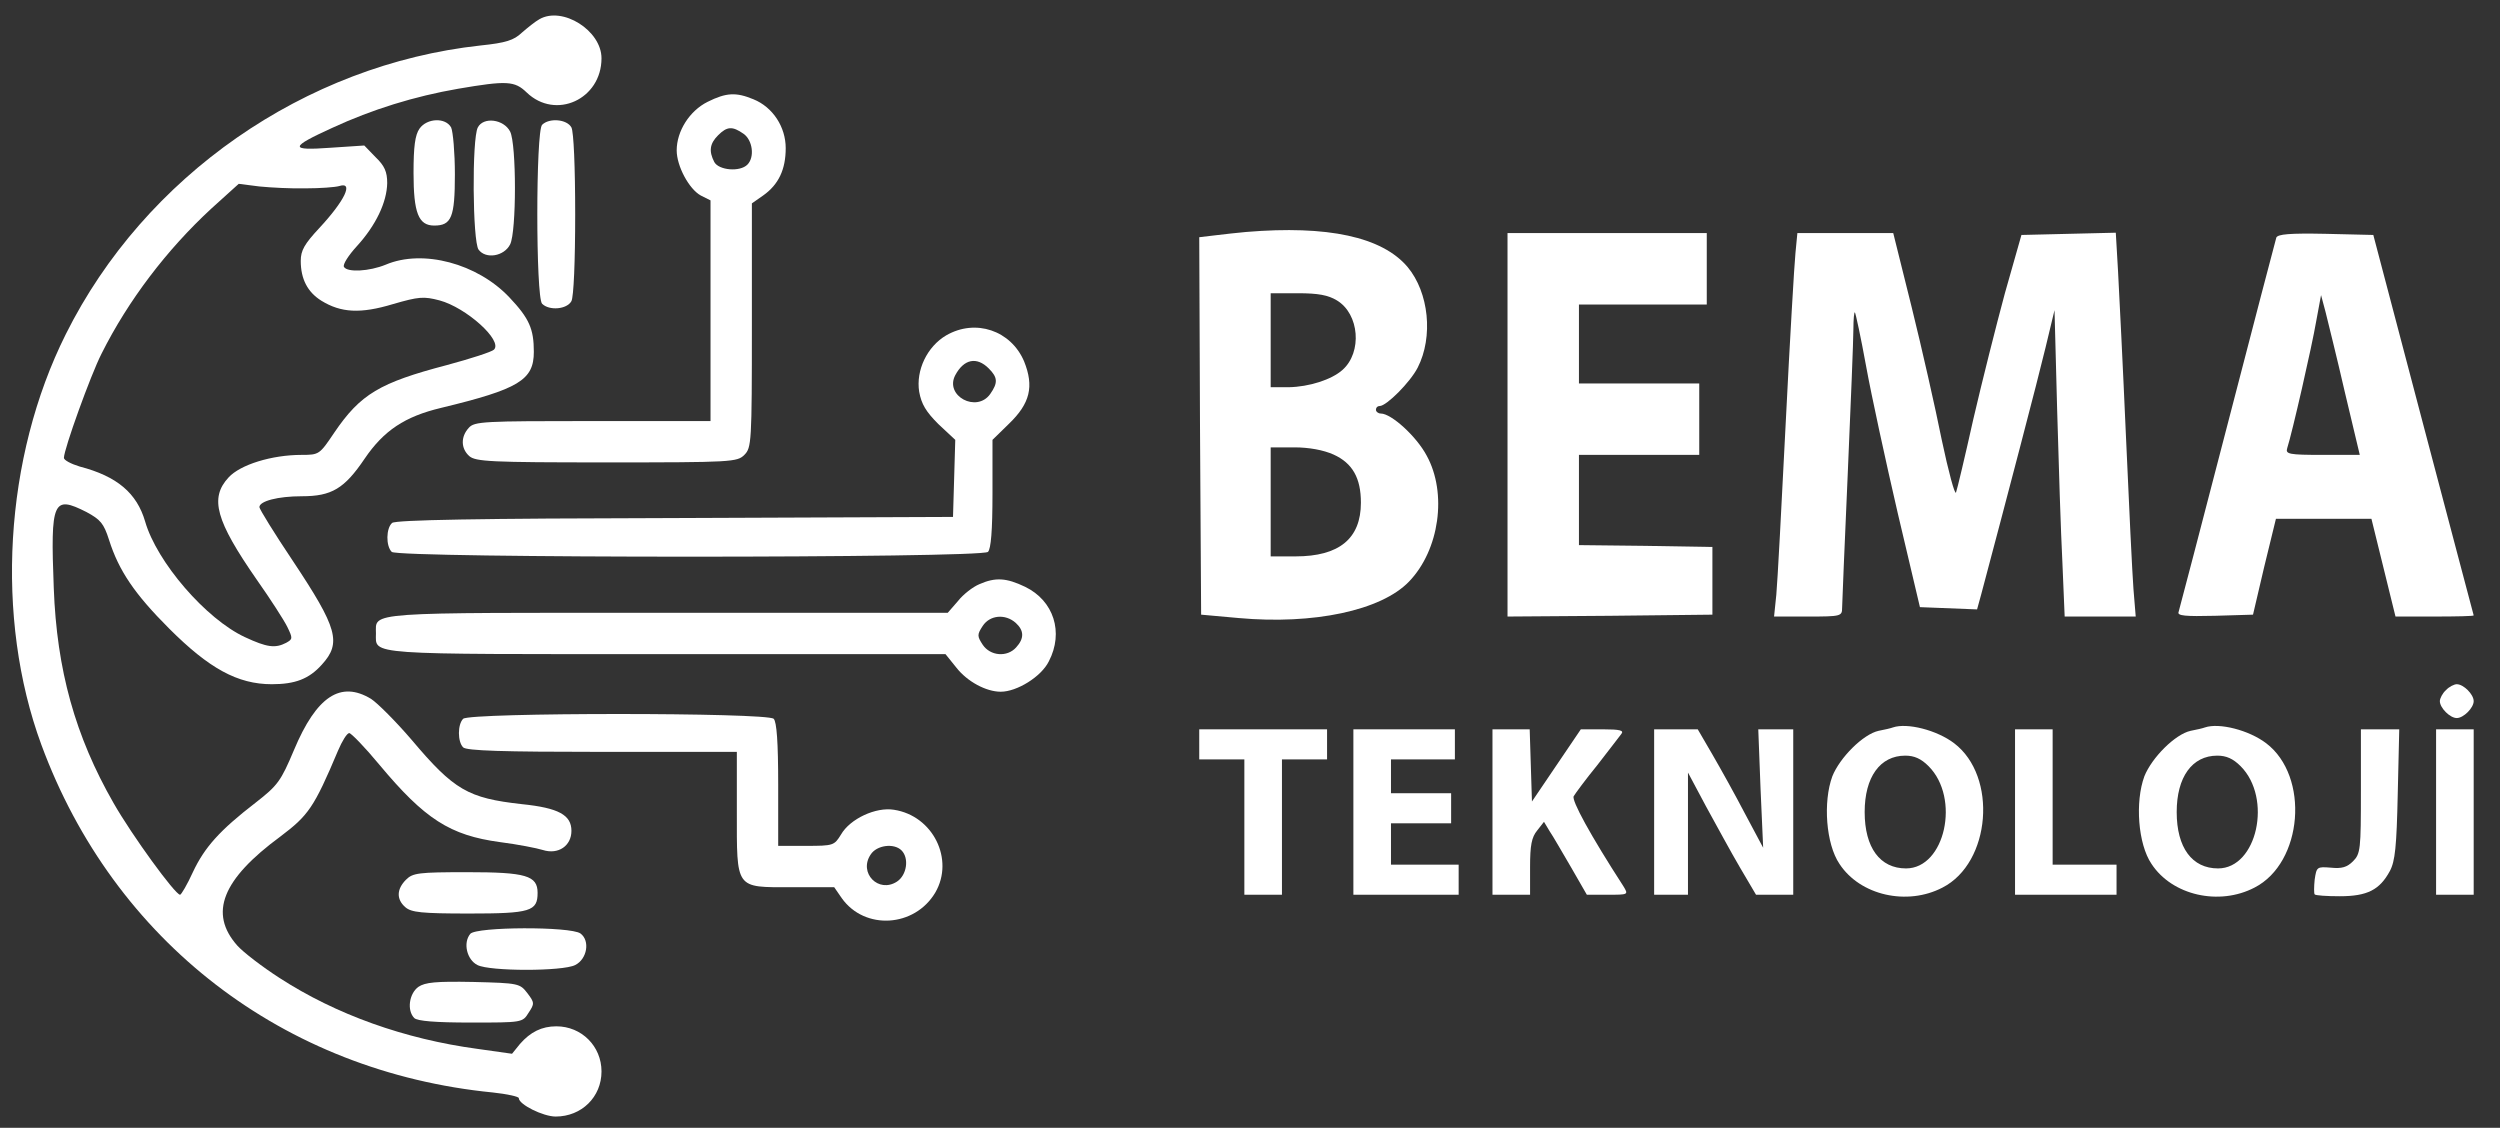
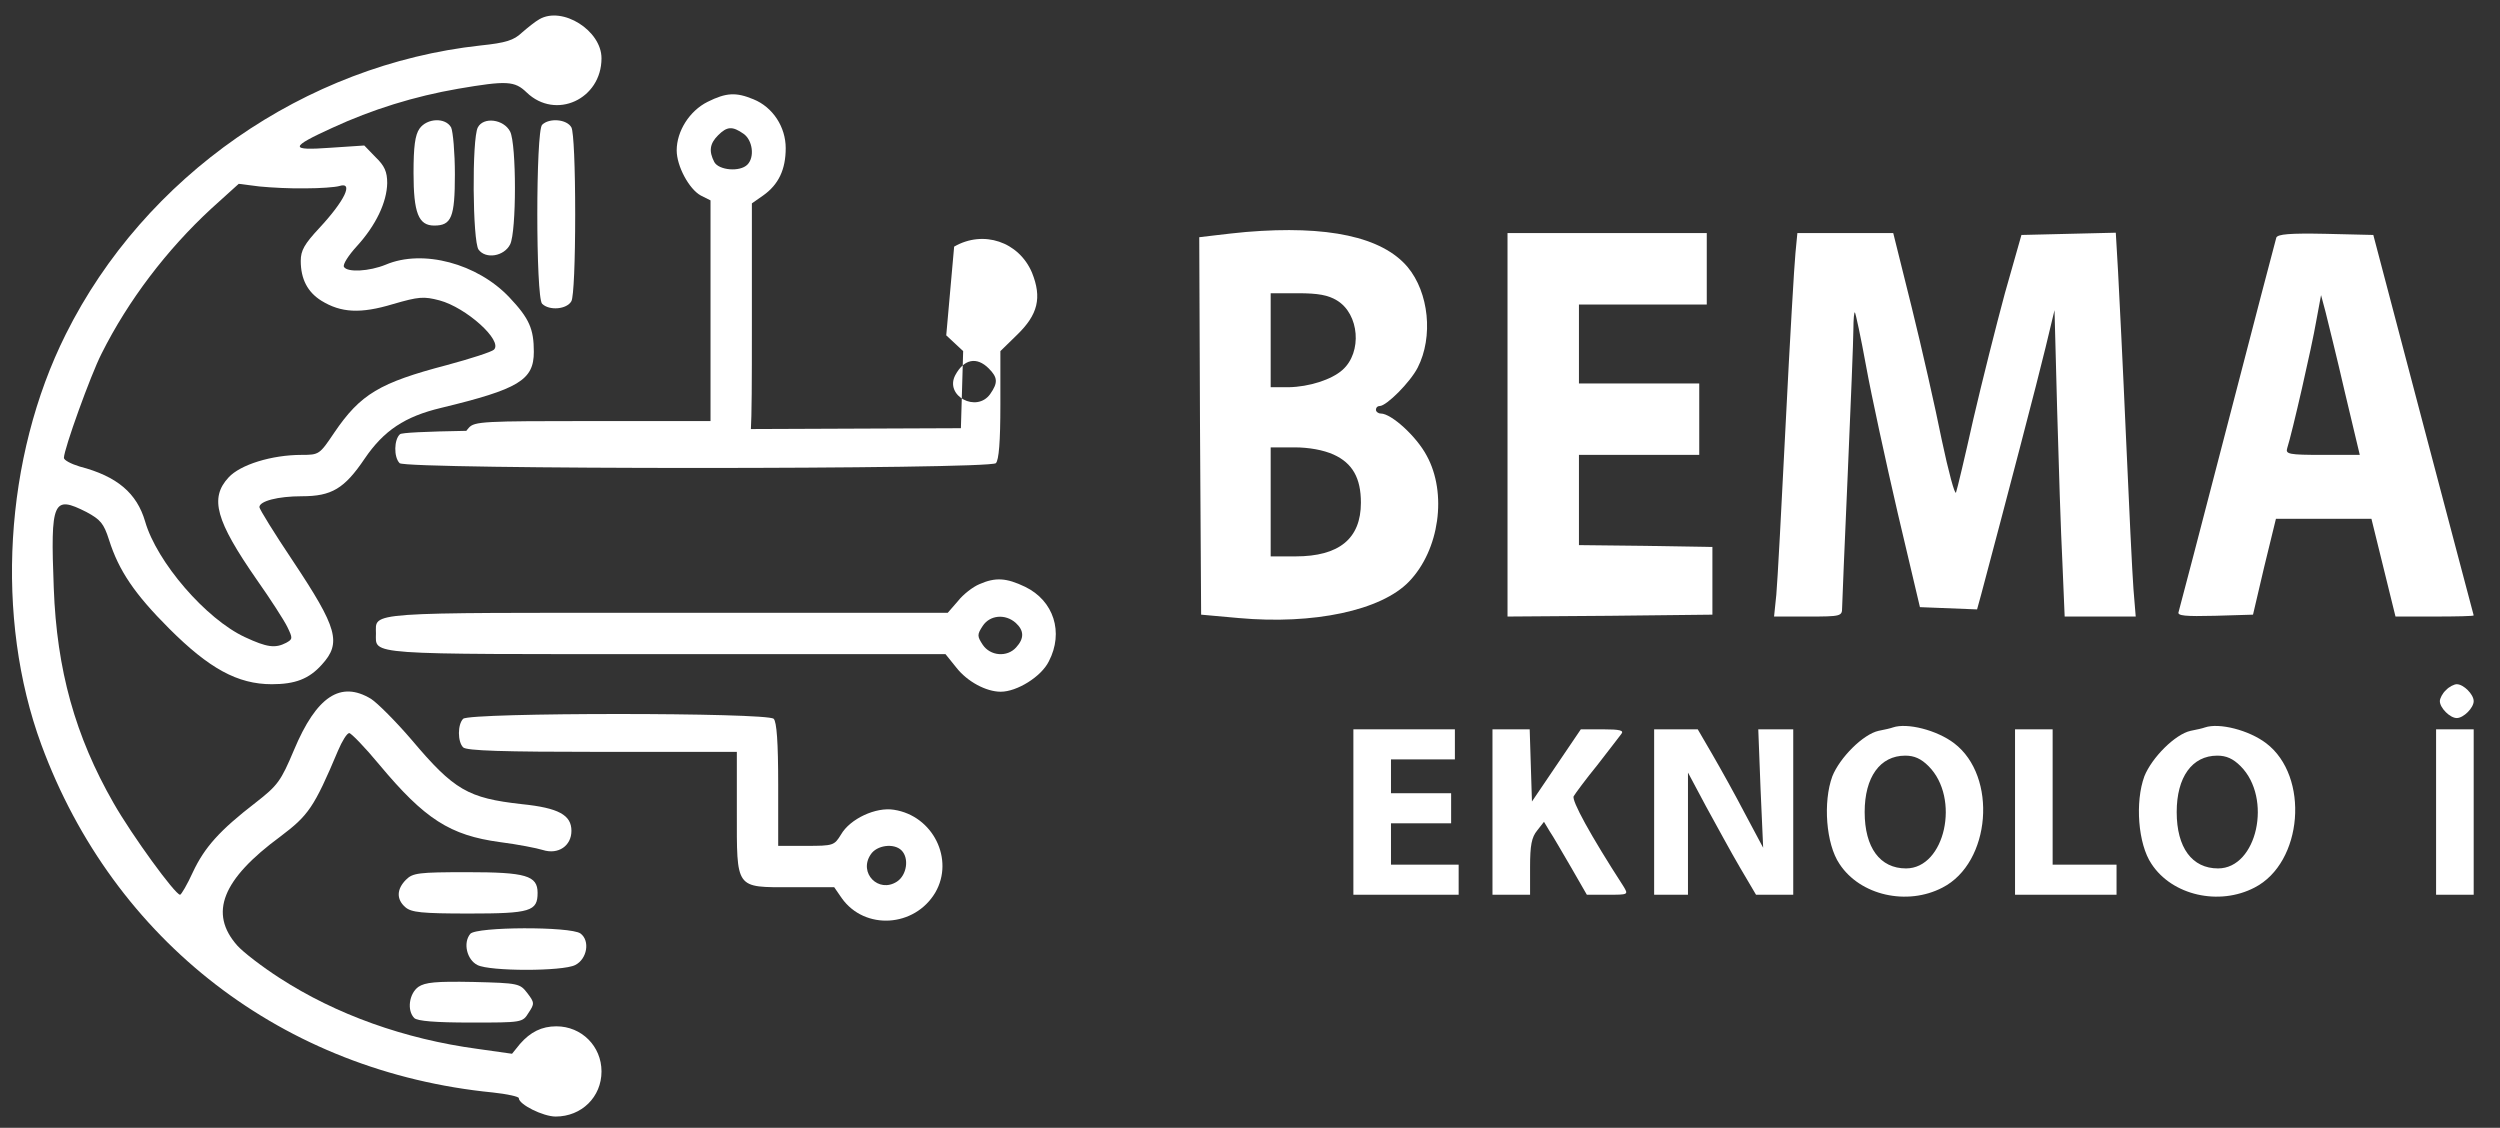
<svg xmlns="http://www.w3.org/2000/svg" version="1.0" width="665pt" height="300pt" viewBox="0 0 665 300" preserveAspectRatio="xMidYMid meet">
  <rect x="0" y="0" width="665" height="300" fill="#333333" stroke="none" />
  <g transform="translate(0,300) scale(0.1,-0.1)" fill="#ffffff" stroke="none">
    <path d="M1435 2949 c-11 -6 -32 -23 -47 -36 -21 -20 -42 -27 -110 -34 -467 -51 -893 -347 -1103 -768 -164 -328 -189 -755 -65 -1092 193 -523 644 -870 1201 -925 38 -4 69 -11 69 -15 0 -17 65 -49 98 -49 69 0 122 52 122 120 0 67 -53 120 -120 120 -39 0 -69 -15 -97 -47 l-21 -26 -92 13 c-193 26 -376 91 -527 189 -45 29 -96 68 -112 86 -76 86 -40 176 115 290 74 56 89 76 153 228 11 26 24 47 30 47 5 0 42 -38 80 -84 121 -145 188 -188 321 -206 47 -6 98 -16 114 -21 41 -13 76 11 76 51 0 42 -34 61 -132 71 -143 16 -180 37 -293 171 -42 49 -91 98 -108 109 -81 49 -145 7 -205 -136 -35 -83 -43 -94 -102 -140 -96 -74 -136 -119 -167 -185 -15 -33 -31 -60 -34 -60 -13 0 -128 158 -177 244 -102 178 -151 354 -159 572 -9 233 -2 247 87 202 37 -20 46 -30 60 -74 26 -82 68 -144 160 -236 106 -106 182 -148 273 -148 62 0 99 14 133 52 53 58 42 97 -77 276 -49 73 -89 138 -89 143 0 16 49 29 113 29 79 0 113 20 167 100 51 75 107 112 203 135 207 50 247 74 247 149 0 61 -12 89 -65 145 -85 90 -230 129 -329 87 -44 -18 -102 -21 -111 -6 -4 6 12 31 35 56 50 55 79 116 80 167 0 30 -7 46 -31 69 l-30 31 -90 -6 c-110 -8 -109 1 5 53 106 49 219 84 335 104 129 22 150 21 182 -10 77 -74 199 -18 199 91 0 74 -104 139 -165 104z m-621 -450 c38 0 77 3 88 6 40 13 15 -39 -53 -112 -39 -42 -49 -59 -49 -87 0 -48 18 -83 55 -106 52 -32 104 -35 190 -9 69 20 82 21 124 10 71 -19 169 -107 145 -131 -6 -6 -62 -24 -125 -41 -179 -47 -230 -77 -300 -180 -39 -58 -40 -59 -87 -59 -79 0 -163 -26 -194 -60 -51 -55 -34 -115 75 -272 36 -51 72 -107 81 -125 15 -31 15 -33 -3 -43 -29 -15 -51 -12 -109 15 -104 48 -235 200 -266 308 -22 75 -74 120 -174 146 -23 7 -42 17 -42 23 0 23 71 220 100 277 71 142 174 277 292 386 l73 66 55 -7 c30 -3 86 -6 124 -5z" />
    <path d="M1882 2729 c-48 -24 -82 -78 -82 -129 0 -42 33 -103 64 -120 l26 -13 0 -294 0 -293 -313 0 c-291 0 -315 -1 -330 -18 -22 -24 -21 -55 1 -75 17 -15 57 -17 365 -17 334 0 348 1 367 20 19 19 20 33 20 344 l0 325 30 21 c41 29 60 69 60 126 0 56 -34 109 -86 130 -46 19 -72 18 -122 -7z m96 -85 c24 -17 30 -62 10 -82 -20 -20 -76 -15 -88 7 -15 29 -12 49 10 71 24 24 38 25 68 4z" />
    <path d="M1116 2658 c-12 -17 -16 -48 -16 -118 0 -106 13 -140 55 -140 46 0 55 22 55 136 0 58 -5 114 -10 125 -15 27 -64 25 -84 -3z" />
    <path d="M1271 2661 c-16 -30 -14 -303 2 -325 19 -26 68 -18 84 14 17 34 17 266 0 300 -17 33 -71 40 -86 11z" />
    <path d="M1442 2668 c-17 -17 -17 -459 0 -476 19 -19 66 -15 78 7 6 12 10 104 10 231 0 127 -4 219 -10 231 -12 22 -59 26 -78 7z" />
    <path fill="#ffffff" d="M3315 2383 c-22 -2 -59 -6 -83 -9 l-42 -5 2 -502 3 -502 100 -9 c199 -18 379 20 453 97 81 84 102 235 47 335 -27 51 -94 112 -122 112 -7 0 -13 5 -13 10 0 6 4 10 10 10 18 0 81 63 101 102 42 82 30 200 -27 268 -68 80 -212 111 -429 93z m241 -182 c60 -36 68 -138 15 -185 -29 -26 -89 -45 -143 -46 l-48 0 0 125 0 125 73 0 c53 0 80 -5 103 -19z m-9 -410 c51 -23 73 -63 73 -128 0 -96 -58 -143 -174 -143 l-66 0 0 145 0 145 63 0 c39 0 77 -7 104 -19z" />
    <path fill="#ffffff" d="M4010 1870 l0 -510 273 2 272 3 0 90 0 90 -177 3 -178 2 0 120 0 120 160 0 160 0 0 95 0 95 -160 0 -160 0 0 105 0 105 170 0 170 0 0 95 0 95 -265 0 -265 0 0 -510z" />
    <path fill="#ffffff" d="M4776 2328 c-3 -29 -15 -233 -26 -453 -11 -220 -22 -426 -25 -457 l-6 -58 91 0 c87 0 90 1 90 23 0 12 7 173 15 357 8 184 15 357 15 384 0 27 2 47 4 45 2 -2 16 -67 30 -144 14 -77 52 -252 84 -390 l59 -250 76 -3 76 -3 11 40 c65 244 152 576 171 656 l24 100 7 -265 c4 -146 10 -329 14 -407 l6 -143 94 0 95 0 -6 73 c-3 39 -12 223 -20 407 -8 184 -18 381 -21 438 l-6 103 -126 -3 -125 -3 -44 -155 c-23 -85 -61 -236 -84 -335 -22 -99 -43 -187 -46 -195 -3 -8 -20 55 -38 140 -17 85 -53 244 -80 353 l-49 197 -128 0 -127 0 -5 -52z" />
    <path fill="#ffffff" d="M6055 2368 c-2 -7 -61 -231 -130 -498 -69 -267 -128 -491 -130 -498 -4 -10 18 -12 97 -10 l101 3 30 128 31 127 127 0 127 0 32 -130 32 -130 104 0 c57 0 104 1 104 3 0 1 -61 229 -134 507 l-133 505 -127 3 c-96 2 -127 -1 -131 -10z m182 -410 l40 -168 -99 0 c-90 0 -99 2 -94 18 13 40 66 272 77 337 l13 70 12 -45 c6 -25 30 -120 51 -212z" />
-     <path d="M2517 2108 c-51 -30 -81 -93 -72 -150 6 -33 18 -53 51 -86 l45 -42 -3 -103 -3 -102 -739 -3 c-526 -1 -743 -5 -753 -13 -16 -14 -17 -61 -1 -77 17 -17 1569 -17 1586 0 8 8 12 57 12 155 l0 143 44 43 c56 54 67 99 40 166 -35 82 -129 114 -207 69z m113 -88 c24 -24 25 -38 4 -68 -36 -51 -122 -5 -93 50 23 43 57 50 89 18z" />
+     <path d="M2517 2108 l45 -42 -3 -103 -3 -102 -739 -3 c-526 -1 -743 -5 -753 -13 -16 -14 -17 -61 -1 -77 17 -17 1569 -17 1586 0 8 8 12 57 12 155 l0 143 44 43 c56 54 67 99 40 166 -35 82 -129 114 -207 69z m113 -88 c24 -24 25 -38 4 -68 -36 -51 -122 -5 -93 50 23 43 57 50 89 18z" />
    <path d="M2605 1446 c-17 -7 -43 -27 -57 -45 l-27 -31 -745 0 c-812 0 -776 3 -776 -55 0 -58 -35 -55 773 -55 l742 0 29 -36 c29 -37 79 -64 118 -64 43 0 108 40 128 81 40 77 13 161 -63 198 -50 24 -79 26 -122 7z m97 -103 c22 -20 23 -41 1 -65 -24 -27 -69 -23 -89 7 -15 23 -15 27 0 50 19 29 60 33 88 8z" />
    <path fill="#ffffff" d="M6506 1164 c-9 -8 -16 -22 -16 -29 0 -18 27 -45 45 -45 18 0 45 27 45 45 0 18 -27 45 -45 45 -7 0 -21 -7 -29 -16z" />
    <path d="M1232 1088 c-15 -15 -15 -61 0 -76 9 -9 105 -12 370 -12 l358 0 0 -158 c0 -209 -5 -202 145 -202 l114 0 20 -29 c61 -86 194 -78 249 15 51 88 -6 204 -110 220 -48 8 -117 -24 -141 -66 -18 -29 -20 -30 -93 -30 l-74 0 0 163 c0 113 -4 167 -12 175 -17 17 -809 17 -826 0z m1166 -350 c21 -21 14 -66 -12 -83 -49 -32 -103 23 -70 72 16 25 62 31 82 11z" />
    <path fill="#ffffff" d="M5035 1065 c-5 -2 -22 -6 -38 -9 -41 -9 -103 -71 -123 -121 -25 -68 -17 -180 19 -233 55 -84 180 -112 274 -63 129 66 147 296 31 384 -46 35 -125 55 -163 42z m95 -103 c85 -85 44 -272 -60 -272 -69 0 -110 55 -110 150 0 93 41 150 108 150 24 0 42 -8 62 -28z" />
    <path fill="#ffffff" d="M5865 1065 c-5 -2 -22 -6 -38 -9 -41 -9 -103 -71 -123 -121 -25 -68 -17 -180 19 -233 55 -84 180 -112 274 -63 129 66 147 296 31 384 -46 35 -125 55 -163 42z m95 -103 c85 -85 44 -272 -60 -272 -69 0 -110 55 -110 150 0 93 41 150 108 150 24 0 42 -8 62 -28z" />
-     <path fill="#ffffff" d="M3190 1020 l0 -40 60 0 60 0 0 -180 0 -180 50 0 50 0 0 180 0 180 60 0 60 0 0 40 0 40 -170 0 -170 0 0 -40z" />
    <path fill="#ffffff" d="M3600 840 l0 -220 140 0 140 0 0 40 0 40 -90 0 -90 0 0 55 0 55 80 0 80 0 0 40 0 40 -80 0 -80 0 0 45 0 45 85 0 85 0 0 40 0 40 -135 0 -135 0 0 -220z" />
    <path fill="#ffffff" d="M3970 840 l0 -220 50 0 50 0 0 74 c0 57 4 79 19 97 l18 23 15 -25 c9 -13 34 -57 57 -96 l42 -73 56 0 c55 0 55 0 41 23 -88 136 -138 228 -132 239 4 7 32 45 63 83 30 39 59 76 64 83 7 9 -4 12 -49 12 l-59 0 -65 -96 -65 -96 -3 96 -3 96 -49 0 -50 0 0 -220z" />
    <path fill="#ffffff" d="M4400 840 l0 -220 45 0 45 0 0 163 0 162 48 -90 c27 -49 67 -123 90 -162 l43 -73 49 0 50 0 0 220 0 220 -47 0 -46 0 6 -157 7 -158 -48 90 c-26 50 -65 120 -87 158 l-39 67 -58 0 -58 0 0 -220z" />
    <path fill="#ffffff" d="M5360 840 l0 -220 135 0 135 0 0 40 0 40 -85 0 -85 0 0 180 0 180 -50 0 -50 0 0 -220z" />
-     <path fill="#ffffff" d="M6280 895 c0 -154 -1 -166 -21 -186 -16 -16 -30 -20 -59 -17 -37 3 -38 2 -43 -32 -2 -19 -2 -37 0 -39 2 -3 32 -5 67 -5 73 0 106 17 133 67 14 26 18 65 21 205 l4 172 -51 0 -51 0 0 -165z" />
    <path fill="#ffffff" d="M6480 840 l0 -220 50 0 50 0 0 220 0 220 -50 0 -50 0 0 -220z" />
    <path d="M1080 660 c-25 -25 -26 -52 -2 -73 16 -14 43 -17 170 -17 163 0 182 6 182 55 0 46 -31 55 -187 55 -130 0 -145 -2 -163 -20z" />
    <path d="M1251 516 c-20 -24 -9 -69 19 -83 33 -17 227 -17 260 0 32 16 40 65 14 84 -27 19 -277 18 -293 -1z" />
    <path d="M1113 375 c-25 -18 -31 -63 -11 -83 8 -8 56 -12 150 -12 137 0 138 0 154 26 16 24 16 27 -3 52 -20 26 -23 27 -144 30 -100 2 -128 -1 -146 -13z" />
  </g>
</svg>